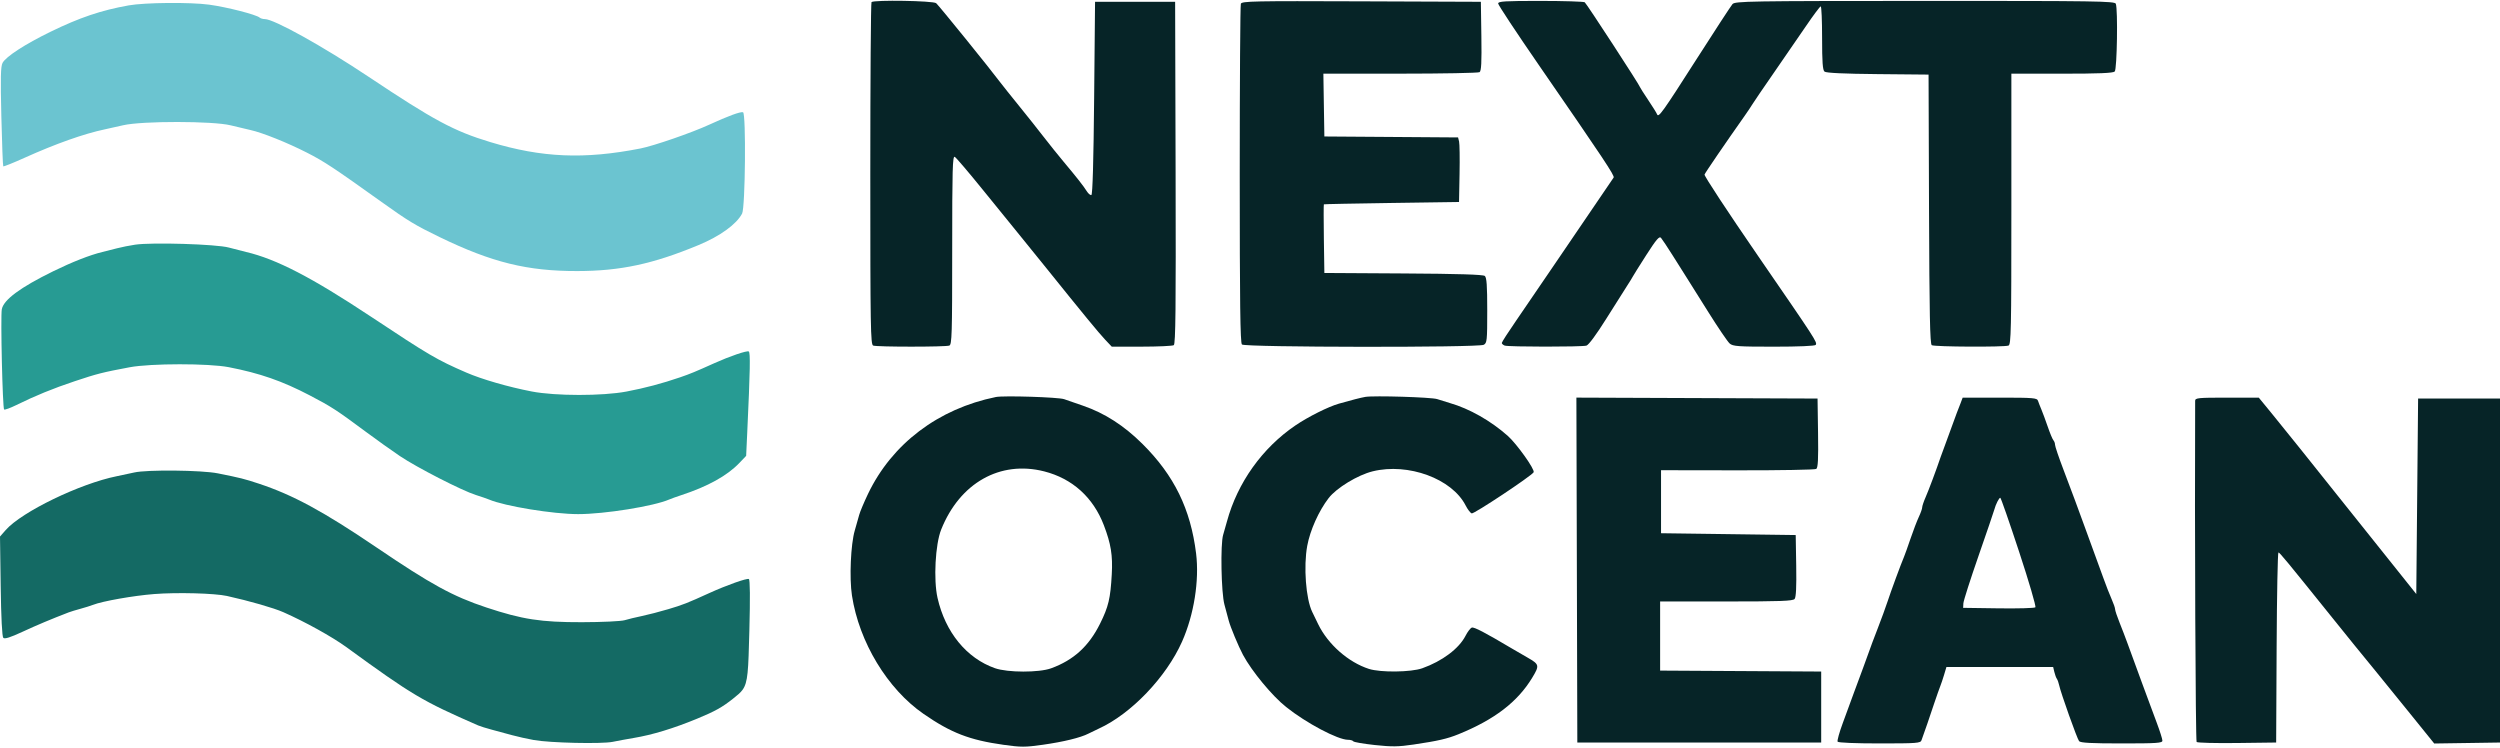
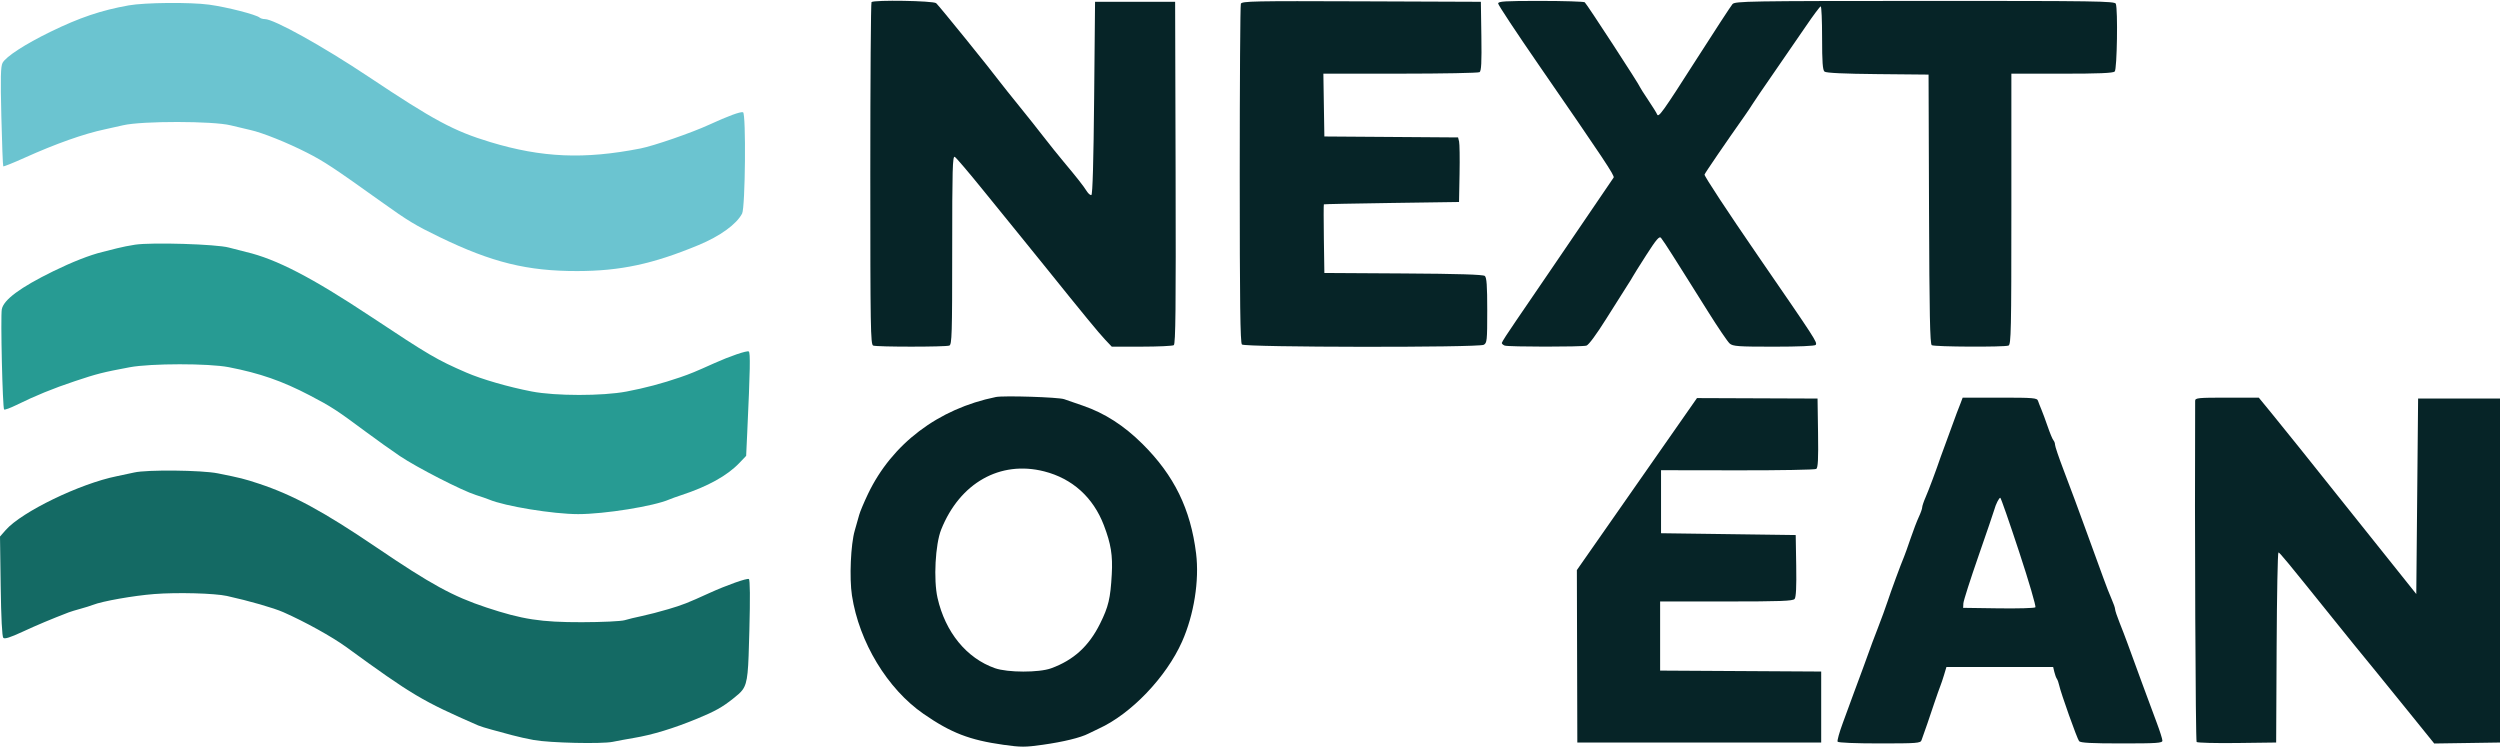
<svg xmlns="http://www.w3.org/2000/svg" viewBox="0 0 2331 697" fill="none">
  <path d="M1155.93 162.686C1155.93 76.619 1156.4 4.987 1156.97 3.504C1157.9 1.07 1168.92 0.85 1269.38 1.243L1380.76 1.679L1381.23 33.797C1381.58 58.356 1381.18 66.237 1379.53 67.286C1378.34 68.039 1345.09 68.667 1305.64 68.682L1233.91 68.708L1234.37 97.98L1234.84 127.251L1297.17 127.696L1359.5 128.142L1360.44 131.938C1360.95 134.027 1361.16 147.572 1360.89 162.038L1360.4 188.34L1297.62 189.241C1263.09 189.737 1234.63 190.309 1234.37 190.514C1234.12 190.718 1234.12 205.204 1234.37 222.703L1234.84 254.52L1308.5 254.963C1359.44 255.268 1382.86 255.986 1384.43 257.291C1386.17 258.739 1386.7 266.224 1386.7 289.455C1386.7 317.652 1386.48 319.853 1383.42 321.489C1378.41 324.168 1160.66 323.899 1157.97 321.209C1156.41 319.655 1155.93 282.136 1155.93 162.686Z" fill="#062427" />
  <path d="M812.604 1.963C811.982 2.584 811.473 74.664 811.473 162.14C811.473 305.602 811.736 321.285 814.157 322.215C817.656 323.559 881.648 323.559 885.146 322.215C887.547 321.294 887.831 311.852 887.831 233.042C887.831 157.494 888.174 145.094 890.235 146.257C891.557 147.003 903.454 160.978 916.67 177.31C929.889 193.643 945.033 212.297 950.326 218.763C955.616 225.23 966.819 239.066 975.218 249.513C1009.68 292.38 1024.74 310.703 1030.53 316.807L1036.63 323.245L1064.46 323.22C1079.77 323.205 1093.26 322.585 1094.43 321.84C1096.12 320.769 1096.47 287.486 1096.13 161.084L1095.69 1.679H1058.36H1021.03L1020.18 91.475C1019.63 149.983 1018.74 181.471 1017.61 181.845C1016.67 182.16 1014.76 180.602 1013.37 178.383C1010.36 173.555 1003.84 165.25 991.656 150.726C986.698 144.814 978.298 134.353 972.991 127.475C967.683 120.599 957.232 107.448 949.766 98.249C942.3 89.049 934.664 79.481 932.797 76.987C923.118 64.051 875.13 4.778 872.854 2.952C870.029 0.682 814.792 -0.225 812.604 1.963Z" fill="#062427" />
  <path d="M1396.88 3.269C1396.88 4.612 1413.92 30.383 1434.73 60.54C1495.37 148.383 1505.63 163.815 1504.57 165.535C1504.02 166.428 1495.86 178.413 1486.44 192.172C1477.02 205.931 1459.75 231.315 1448.05 248.581C1436.35 265.847 1420.82 288.606 1413.53 299.156C1406.24 309.707 1400.28 318.979 1400.28 319.762C1400.28 320.546 1401.49 321.649 1402.96 322.215C1406.31 323.5 1474.54 323.542 1479.18 322.263C1481.24 321.696 1488.52 311.832 1497.65 297.257C1505.94 284.018 1514.72 270.132 1517.16 266.399C1519.6 262.665 1521.99 258.807 1522.45 257.826C1522.92 256.843 1528.57 247.821 1535.01 237.777C1544.3 223.288 1547.12 219.976 1548.7 221.744C1549.78 222.971 1554.76 230.466 1559.75 238.399C1564.74 246.333 1570.53 255.496 1572.6 258.762C1574.67 262.029 1583.79 276.538 1592.85 291.004C1601.91 305.47 1610.86 318.642 1612.74 320.276C1615.77 322.913 1620.39 323.245 1654.05 323.245C1676.94 323.245 1692.34 322.587 1692.96 321.584C1694.52 319.071 1693.64 317.717 1639.19 238.608C1611.29 198.074 1588.84 163.937 1589.3 162.747C1590 160.901 1608.86 133.325 1626.71 108.02C1629.56 103.975 1632.89 99.011 1634.09 96.99C1635.3 94.967 1644.23 81.859 1653.94 67.859C1663.65 53.86 1677.17 34.208 1683.99 24.186C1690.8 14.165 1696.95 5.957 1697.65 5.944C1698.35 5.932 1698.92 19.192 1698.92 35.411C1698.92 57.91 1699.46 65.343 1701.19 66.775C1702.69 68.024 1719.33 68.804 1750.82 69.105L1798.19 69.556L1798.62 195.035C1798.96 292.831 1799.52 320.809 1801.17 321.854C1803.63 323.413 1868.73 323.743 1872.71 322.215C1875.13 321.289 1875.4 308.494 1875.4 194.946V68.708H1922.57C1957 68.708 1970.29 68.158 1971.78 66.671C1973.93 64.52 1974.81 8.803 1972.78 3.505C1971.84 1.069 1954.88 0.817 1794.84 0.863C1629.45 0.911 1617.76 1.104 1615.36 3.841C1613.95 5.452 1598.89 28.533 1581.88 55.132C1549.76 105.373 1546.36 110.104 1545.02 106.491C1544.6 105.341 1540.87 99.362 1536.74 93.208C1532.62 87.053 1529.24 81.757 1529.24 81.438C1529.24 80.043 1479.25 3.251 1477.61 2.129C1476.61 1.444 1458.04 0.872 1436.34 0.856C1403.15 0.834 1396.88 1.218 1396.88 3.269Z" fill="#062427" />
  <path d="M2046.76 373.729C2046.24 489.102 2047.11 690.791 2048.14 691.824C2048.92 692.605 2065.92 693.036 2085.92 692.783L2122.29 692.325L2122.73 603.661C2122.97 554.895 2123.73 515.043 2124.42 515.099C2125.62 515.196 2131.66 522.525 2174.68 576.033C2193.19 599.054 2197.44 604.287 2214.77 625.429C2219.9 631.692 2234.35 649.513 2246.89 665.032L2269.68 693.248L2300.34 692.787L2331 692.325V531.966V371.607H2292.82H2254.64L2253.79 462.74L2252.94 553.873L2225.56 519.587C2210.49 500.729 2189.32 474.229 2178.5 460.696C2167.68 447.163 2152.51 428.169 2144.8 418.487C2137.08 408.806 2125.22 394.105 2118.43 385.821L2106.09 370.759H2076.44C2049.33 370.759 2046.78 371.014 2046.76 373.729Z" fill="#062427" />
  <path fill-rule="evenodd" clip-rule="evenodd" d="M1827.92 376.274C1826.78 379.306 1825.22 383.316 1824.45 385.183C1823.69 387.049 1821.03 394.304 1818.55 401.304C1816.07 408.303 1813.41 415.558 1812.65 417.424C1811.88 419.291 1810.48 423.109 1809.53 425.909C1805.39 438.145 1798.33 457.024 1795.42 463.647C1793.67 467.604 1792.25 471.851 1792.25 473.085C1792.25 474.32 1790.83 478.337 1789.1 482.012C1787.37 485.688 1783.88 494.804 1781.35 502.27C1778.82 509.737 1776.1 517.373 1775.29 519.239C1772.54 525.633 1763.01 551.477 1759.97 560.814C1758.3 565.947 1754.11 577.401 1750.66 586.268C1747.21 595.134 1743.77 604.297 1743.02 606.631C1742.27 608.964 1739.63 616.218 1737.16 622.751C1734.69 629.284 1730.73 639.975 1728.36 646.508C1725.99 653.041 1721.43 665.483 1718.22 674.156C1715.01 682.829 1712.84 690.657 1713.39 691.549C1713.98 692.505 1730.08 693.173 1752.53 693.173C1787.35 693.173 1790.74 692.915 1791.61 690.204C1792.13 688.571 1793.14 685.707 1793.85 683.84C1794.56 681.974 1796.04 677.774 1797.14 674.507C1798.25 671.241 1801.08 662.841 1803.44 655.841C1805.8 648.841 1808.36 641.587 1809.13 639.721C1809.9 637.854 1811.5 633.08 1812.69 629.115L1814.85 621.903H1864.61H1914.36L1915.47 626.569C1916.09 629.135 1917.14 632 1917.82 632.933C1918.5 633.866 1919.46 636.539 1919.95 638.872C1921.47 646.079 1936.69 688.807 1938.54 691.052C1939.85 692.634 1949.95 693.173 1978.26 693.173C2011.24 693.173 2016.23 692.831 2016.23 690.574C2016.23 689.143 2013.88 681.697 2011.01 674.029C2008.14 666.359 2004.25 655.884 2002.37 650.75C2000.49 645.617 1997.95 638.745 1996.72 635.478C1994.61 629.88 1992.28 623.491 1983.84 600.267C1981.9 594.9 1978.46 585.928 1976.2 580.328C1973.95 574.729 1972.11 569.185 1972.11 568.007C1972.11 566.831 1970.66 562.631 1968.89 558.674C1967.11 554.719 1963.61 545.754 1961.11 538.754C1956.53 525.964 1955.55 523.266 1944.1 492.089C1940.67 482.756 1936.47 471.301 1934.77 466.635C1933.07 461.968 1928.18 448.962 1923.9 437.73C1919.62 426.498 1916.12 416.152 1916.12 414.736C1916.12 413.321 1915.44 411.439 1914.62 410.552C1913.8 409.666 1911.42 403.976 1909.34 397.91C1907.25 391.843 1904.58 384.589 1903.38 381.789C1902.19 378.989 1900.77 375.363 1900.23 373.729C1899.35 371.029 1896.11 370.759 1864.63 370.759H1829.99L1827.92 376.274ZM1897.78 566.254C1898.57 565.472 1891.75 542.178 1882.63 514.491C1873.52 486.804 1865.62 464.137 1865.08 464.12C1863.92 464.084 1860.79 470.278 1859.52 475.119C1859.03 476.986 1852.38 496.458 1844.75 518.391C1837.12 540.324 1830.77 560.177 1830.65 562.511L1830.43 566.753L1863.4 567.215C1881.53 567.469 1897 567.036 1897.78 566.254Z" fill="#062427" />
-   <path d="M1273.02 370.067C1268.66 370.834 1260.37 372.957 1248.41 376.369C1238.53 379.188 1219.84 388.539 1207.9 396.637C1176.99 417.597 1153.82 450.075 1144.03 486.149C1142.89 490.349 1141.29 496 1140.46 498.705C1137.82 507.366 1138.66 552.74 1141.66 563.7C1143.14 569.113 1144.94 575.832 1145.66 578.631C1147.18 584.53 1154.85 602.942 1159.01 610.671C1167.3 626.055 1186.18 648.869 1199.2 659.23C1218.11 674.283 1247.39 689.78 1256.91 689.78C1259.12 689.78 1261.33 690.416 1261.81 691.193C1262.29 691.97 1271.31 693.531 1281.85 694.663C1297.85 696.381 1303.81 696.306 1317.98 694.207C1340.85 690.82 1349.4 688.855 1359.96 684.565C1393.47 670.947 1414.96 654.484 1428.61 631.964C1435.56 620.493 1435.33 619.475 1424.51 613.262C1419.12 610.165 1412.71 606.451 1410.28 605.01C1384.41 589.656 1374.34 584.396 1372.3 585.176C1370.97 585.686 1368.36 589.101 1366.49 592.765C1360.39 604.73 1344.81 616.435 1326.13 623.091C1315.64 626.826 1287.22 627.167 1276.41 623.688C1257.16 617.493 1238.17 600.763 1229.05 581.963C1226.81 577.33 1224.31 572.198 1223.52 570.558C1217.6 558.396 1215.32 528.296 1218.86 508.946C1221.5 494.495 1229.64 476.353 1238.82 464.437C1246.14 454.938 1266 442.868 1279.92 439.457C1313.03 431.341 1353.82 446.336 1366.56 471.308C1368.39 474.895 1370.92 478.225 1372.18 478.707C1374.2 479.484 1427.74 443.949 1429.96 440.358C1431.43 437.979 1414.24 413.808 1405.73 406.292C1389.82 392.239 1370.02 381.025 1351.92 375.819C1348.19 374.745 1342.84 373.084 1340.04 372.127C1334.87 370.36 1280.78 368.699 1273.02 370.067Z" fill="#062427" />
  <path fill-rule="evenodd" clip-rule="evenodd" d="M928.555 370.177C874.833 381.105 831.633 413.844 809.326 460.534C805.578 468.379 801.887 477.161 801.124 480.049C800.358 482.937 798.497 489.501 796.987 494.634C793.221 507.43 791.855 538.986 794.362 555.28C801.049 598.737 827.42 642.332 861.109 665.622C886.733 683.336 903.986 690.009 935.706 694.468C951.941 696.752 955.845 696.749 972.188 694.439C991.618 691.695 1007.59 687.794 1014.9 684.01C1017.34 682.744 1021.63 680.671 1024.43 679.401C1054.54 665.75 1087.47 631.343 1102.19 598.146C1113.28 573.139 1118.34 541.309 1115.24 516.078C1110.14 474.655 1094.8 443.299 1065.3 413.978C1048.06 396.841 1030.08 385.271 1009.85 378.297C1002.93 375.911 994.987 373.162 992.187 372.186C986.816 370.314 935.799 368.704 928.555 370.177ZM1029.23 489.71C1019.32 463.764 999.838 446.184 973.589 439.51C932.5 429.063 894.92 450.302 877.551 493.786C872.071 507.51 870.309 540.544 874.156 557.508C881.401 589.473 901.244 613.751 927.707 623.031C939.595 627.201 968.757 627.248 980.093 623.118C1001.02 615.494 1015.23 602.543 1025.64 581.625C1033.56 565.709 1035.37 558.07 1036.62 535.392C1037.59 517.78 1035.86 507.062 1029.23 489.71Z" fill="#062427" />
-   <path d="M1470.27 531.53L1470.7 692.325H1584.39H1698.08V659.235V626.145L1622.99 625.704L1547.9 625.261V593.038V560.814H1609.63C1660.09 560.814 1671.71 560.386 1673.3 558.469C1674.64 556.857 1675.11 547.169 1674.79 527.5L1674.32 498.876L1611.54 498.028L1548.75 497.179V467.801V438.422L1620.02 438.532C1659.22 438.592 1692.26 438.013 1693.45 437.243C1695.1 436.172 1695.5 428.273 1695.15 403.725L1694.68 371.607L1582.26 371.171L1469.83 370.735L1470.27 531.53Z" fill="#062427" />
+   <path d="M1470.27 531.53L1470.7 692.325H1584.39H1698.08V659.235V626.145L1622.99 625.704L1547.9 625.261V593.038V560.814H1609.63C1660.09 560.814 1671.71 560.386 1673.3 558.469C1674.64 556.857 1675.11 547.169 1674.79 527.5L1674.32 498.876L1611.54 498.028L1548.75 497.179V467.801V438.422L1620.02 438.532C1659.22 438.592 1692.26 438.013 1693.45 437.243C1695.1 436.172 1695.5 428.273 1695.15 403.725L1694.68 371.607L1582.26 371.171L1470.27 531.53Z" fill="#062427" />
  <path d="M108.978 231.535C113.178 230.438 120.814 228.91 125.947 228.142C141.576 225.803 201.624 227.633 213.334 230.806C218.934 232.323 226.188 234.186 229.454 234.948C257.536 241.495 290.812 258.725 345.689 295.126C400.098 331.219 407.377 335.489 434.773 347.37C449.283 353.664 474.033 360.819 495.859 365.029C517.968 369.291 561.726 369.32 584.096 365.085C601.235 361.84 617.547 357.511 634.153 351.801C643.726 348.509 648.15 346.682 666.041 338.635C680.563 332.103 696.48 326.682 698.131 327.702C699.748 328.701 699.447 344.808 696.717 403.416L695.711 425.042L689.536 431.519C678.081 443.538 659.99 453.569 635.001 461.758C630.801 463.134 625.838 464.923 623.971 465.732C609.525 472.001 563.681 479.362 539.085 479.362C515.77 479.362 470.663 471.984 455.984 465.768C454.117 464.979 448.56 463.063 443.634 461.514C430.779 457.468 388.763 435.928 372.838 425.22C365.372 420.201 350.864 409.853 340.598 402.227C313.92 382.408 308.748 379.054 288.832 368.657C263.142 355.244 242.349 348.003 213.334 342.365C194.532 338.711 140.535 338.755 120.856 342.439C95.887 347.114 90.449 348.496 69.734 355.422C49.309 362.251 33.175 368.84 15.059 377.75C9.602 380.435 4.556 382.273 3.847 381.835C2.396 380.937 0.406 295.027 1.682 288.352C3.378 279.477 18.908 267.99 49.511 252.974C67.21 244.291 83.889 237.745 95.403 234.967C98.67 234.178 104.779 232.633 108.978 231.535Z" fill="#279B93" />
  <path d="M47.044 29.646C74.288 16.365 94.333 9.597 120.008 5.014C134.988 2.34 177.511 1.956 194.971 4.339C211.514 6.596 238.875 13.597 242.096 16.399C242.982 17.169 245.157 17.8 246.929 17.8C255.442 17.8 301.114 43.19 343.685 71.586C404.649 112.251 423.223 122.22 457.148 132.481C505.337 147.058 544.678 148.728 597.199 138.429C609.638 135.989 645.147 123.703 661.302 116.249C678.561 108.285 690.5 103.895 692.804 104.662C695.73 105.638 694.925 193.431 691.939 199.131C686.69 209.145 671.422 220.176 651.203 228.563C608.72 246.182 578.408 252.672 538.281 252.737C491.657 252.813 458.753 244.712 410.169 221.195C387.268 210.11 380.712 206.148 355.807 188.341C310.898 156.231 302.36 150.591 286.09 142.291C267.983 133.053 244.572 123.666 233.697 121.283C229.964 120.465 221.564 118.47 215.031 116.849C198.557 112.762 132.573 112.702 114.917 116.761C108.385 118.263 100.749 119.972 97.949 120.561C78.35 124.672 51.997 134.004 22.841 147.151C12.329 151.892 3.418 155.461 3.039 155.081C2.659 154.703 1.858 133.776 1.257 108.58C0.394 72.334 0.631 61.905 2.394 58.633C5.564 52.748 23.379 41.182 47.044 29.646Z" fill="#6BC4D0" />
  <path fill-rule="evenodd" clip-rule="evenodd" d="M108.978 444.001C114.111 442.971 121.365 441.422 125.098 440.558C137.012 437.799 188.023 438.324 203.153 441.361C224.403 445.625 227.773 446.472 241.332 450.955C273.159 461.476 301.652 476.918 350.974 510.371C401.912 544.921 422.277 556.057 453.438 566.4C487.004 577.54 504.308 580.21 542.523 580.14C561.402 580.106 579.095 579.28 582.399 578.277C585.665 577.286 592.919 575.533 598.519 574.379C604.118 573.227 615.19 570.351 623.123 567.989C636.756 563.929 640.745 562.363 661.302 553.005C677.448 545.654 696.59 538.864 698.26 539.896C699.347 540.568 699.505 557.408 698.711 587.781L698.703 588.1C697.719 625.676 697.442 636.24 692.311 643.25C690.304 645.992 687.555 648.19 683.731 651.247L683.648 651.314C673.586 659.359 666.71 663.201 650.111 670.048C627.968 679.184 608.316 685.168 590.883 688.078C584.817 689.091 576.036 690.708 571.369 691.672C561.073 693.8 512.876 692.707 497.745 690.004C491.784 688.938 482.621 686.89 477.383 685.453C472.146 684.015 463.662 681.718 458.529 680.348C453.396 678.979 447.669 677.192 445.803 676.376C393.609 653.586 384.543 648.197 322.781 603.266C309.666 593.724 284.531 579.797 264.24 570.827C255.228 566.843 232.448 560.285 211.638 555.681C200.119 553.134 165.149 552.211 143.764 553.891C124.413 555.409 95.514 560.512 86.738 563.957C84.505 564.834 79.241 566.482 75.041 567.619C70.842 568.756 65.878 570.273 64.012 570.99C47.62 577.294 34.424 582.843 20.875 589.129C9.608 594.354 4.354 596.011 3.087 594.744C1.94 593.597 1.054 576.146 0.643 546.611L0 500.276L5.354 494.178C20.242 477.222 74.609 450.896 108.978 444.001Z" fill="#146A64" />
</svg>